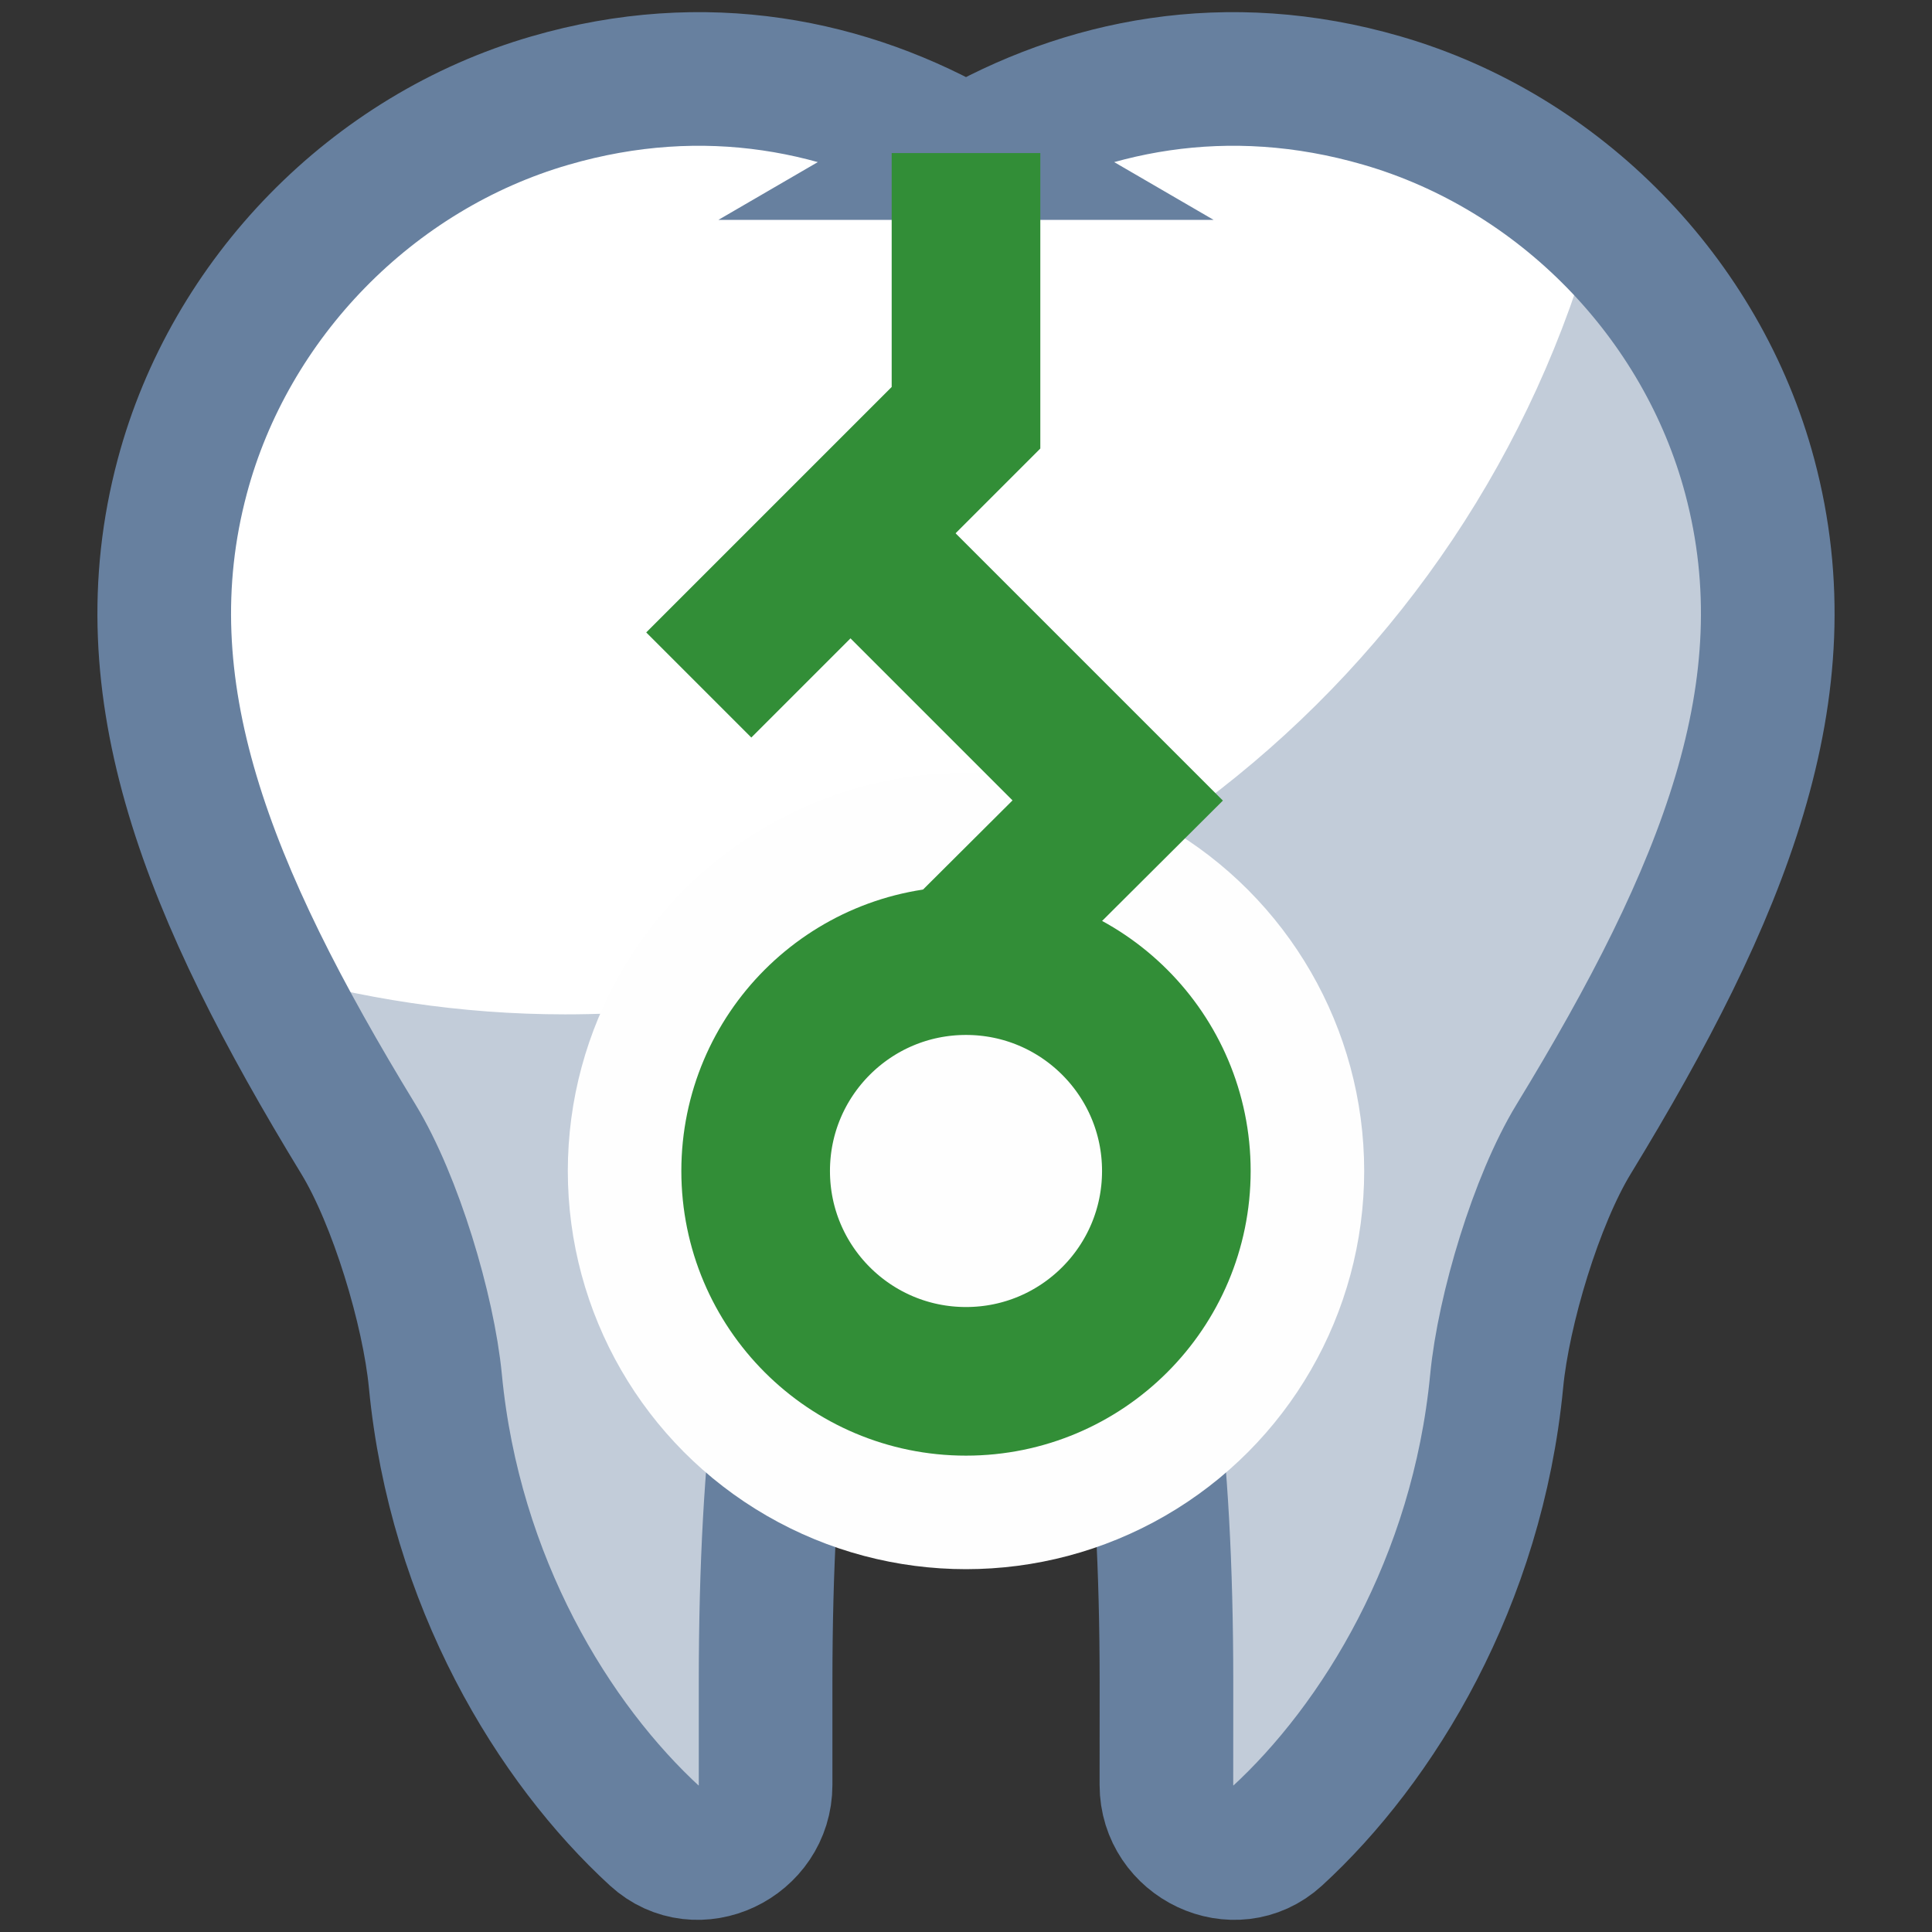
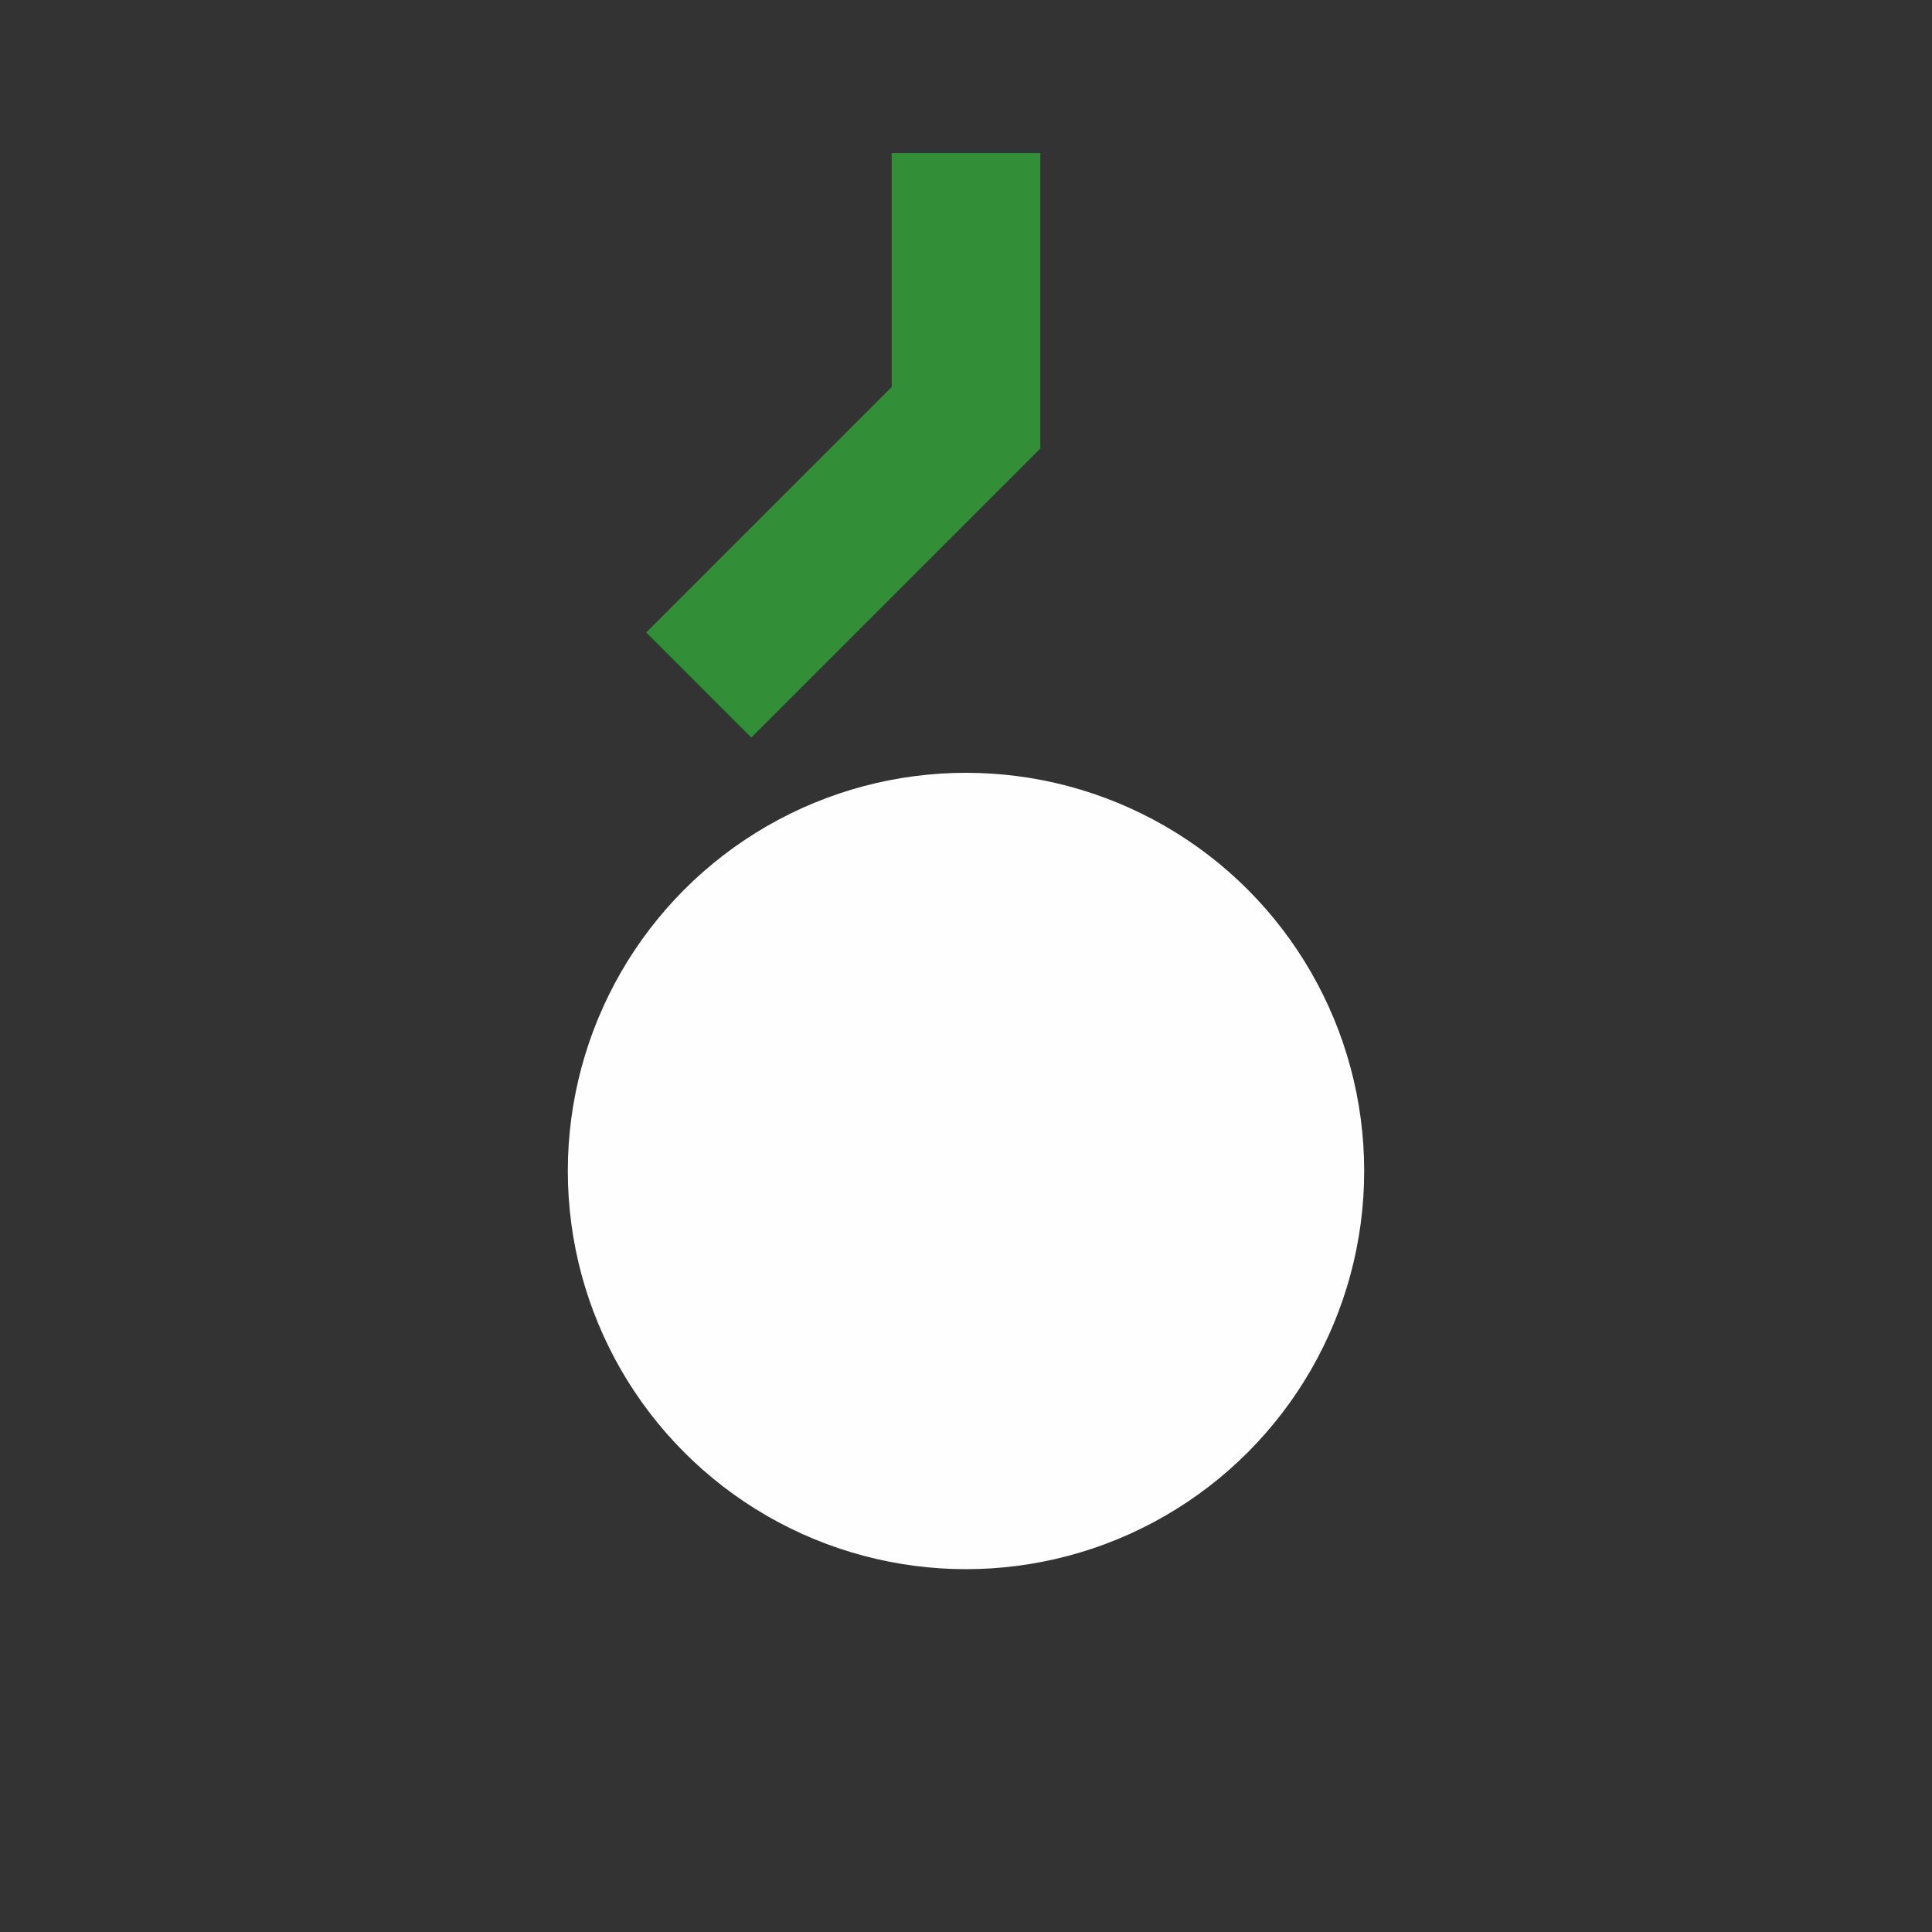
<svg xmlns="http://www.w3.org/2000/svg" xml:space="preserve" width="13mm" height="13mm" style="shape-rendering:geometricPrecision; text-rendering:geometricPrecision; image-rendering:optimizeQuality; fill-rule:evenodd; clip-rule:evenodd" viewBox="0 0 1300 1300">
  <rect x="0" y="0" width="1300" height="1300" fill="#333333" stroke="none" />
  <defs>
    <style type="text/css">  .str3 {stroke:#328E37;stroke-width:100;stroke-miterlimit:4} .str1 {stroke:#328E37;stroke-width:100.01;stroke-miterlimit:4} .str0 {stroke:#67809F;stroke-width:89.92;stroke-miterlimit:4} .str2 {stroke:#FEFEFE;stroke-width:139.88;stroke-miterlimit:4} .fil2 {fill:none;fill-rule:nonzero} .fil3 {fill:#FEFEFE;fill-rule:nonzero} .fil0 {fill:#C2CCD9;fill-rule:nonzero} .fil1 {fill:white;fill-rule:nonzero}  </style>
  </defs>
  <g id="Слой_x0020_1">
    <g id="_1231100704">
-       <path class="fil0" d="M650 103.01c79.11,-46.04 175.58,-65.66 279.93,-35.33 119.53,34.66 215.39,132.76 247.45,253.01 38.11,142.96 -17.1,279.57 -118.54,445.85 -25.08,41.14 -47.17,114.75 -51.76,162.69 -13,135.26 -79.8,243.96 -147.91,306.41 -28.36,25.94 -74.32,3.85 -74.32,-34.59l0.03 -68.94c0,-314.29 -60.38,-404.61 -134.88,-404.61 -74.52,0 -134.85,90.32 -134.85,404.61l0 68.94c0,38.44 -45.98,60.53 -74.32,34.59 -68.16,-62.45 -134.91,-171.15 -147.88,-306.41 -4.64,-47.94 -26.74,-121.55 -51.79,-162.69 -101.44,-166.28 -156.67,-302.89 -118.54,-445.85 32.06,-120.25 127.89,-218.35 247.43,-253.01 104.34,-30.33 200.84,-10.71 279.95,35.33z" />
-       <path class="fil1" d="M1073.98 150.79c-40.78,-38.02 -89.74,-67.38 -144.05,-83.11 -104.35,-30.33 -200.82,-10.71 -279.93,35.33 -79.11,-46.04 -175.61,-65.66 -279.95,-35.33 -119.54,34.66 -215.37,132.76 -247.43,253.01 -29.08,109.14 -3.55,214.68 55.18,332.43 64.28,18.84 132.1,29.42 202.44,29.42 332.26,0 611.09,-225.62 693.74,-531.75z" />
-       <path class="fil2 str0" d="M650 103.01c79.11,-46.04 175.58,-65.66 279.93,-35.33 119.53,34.66 215.39,132.76 247.45,253.01 38.11,142.96 -17.1,279.57 -118.54,445.85 -25.08,41.14 -47.17,114.75 -51.76,162.69 -13,135.26 -79.8,243.96 -147.91,306.41 -28.36,25.94 -74.32,3.85 -74.32,-34.59l0.03 -68.94c0,-314.29 -60.38,-404.61 -134.88,-404.61 -74.52,0 -134.85,90.32 -134.85,404.61l0 68.94c0,38.44 -45.98,60.53 -74.32,34.59 -68.16,-62.45 -134.91,-171.15 -147.88,-306.41 -4.64,-47.94 -26.74,-121.55 -51.79,-162.69 -101.44,-166.28 -156.67,-302.89 -118.54,-445.85 32.06,-120.25 127.89,-218.35 247.43,-253.01 104.34,-30.33 200.84,-10.71 279.95,35.33z" />
      <polyline class="fil2 str1" points="650,103.01 650,281.09 470.19,460.9 " />
      <circle class="fil3 str2" cx="650" cy="787.93" r="197.99" />
-       <circle class="fil3 str3" cx="650" cy="787.93" r="141.54" />
-       <polyline class="fil2 str3" points="572.24,358.8 752.08,538.63 650,640.34 " />
    </g>
  </g>
</svg>